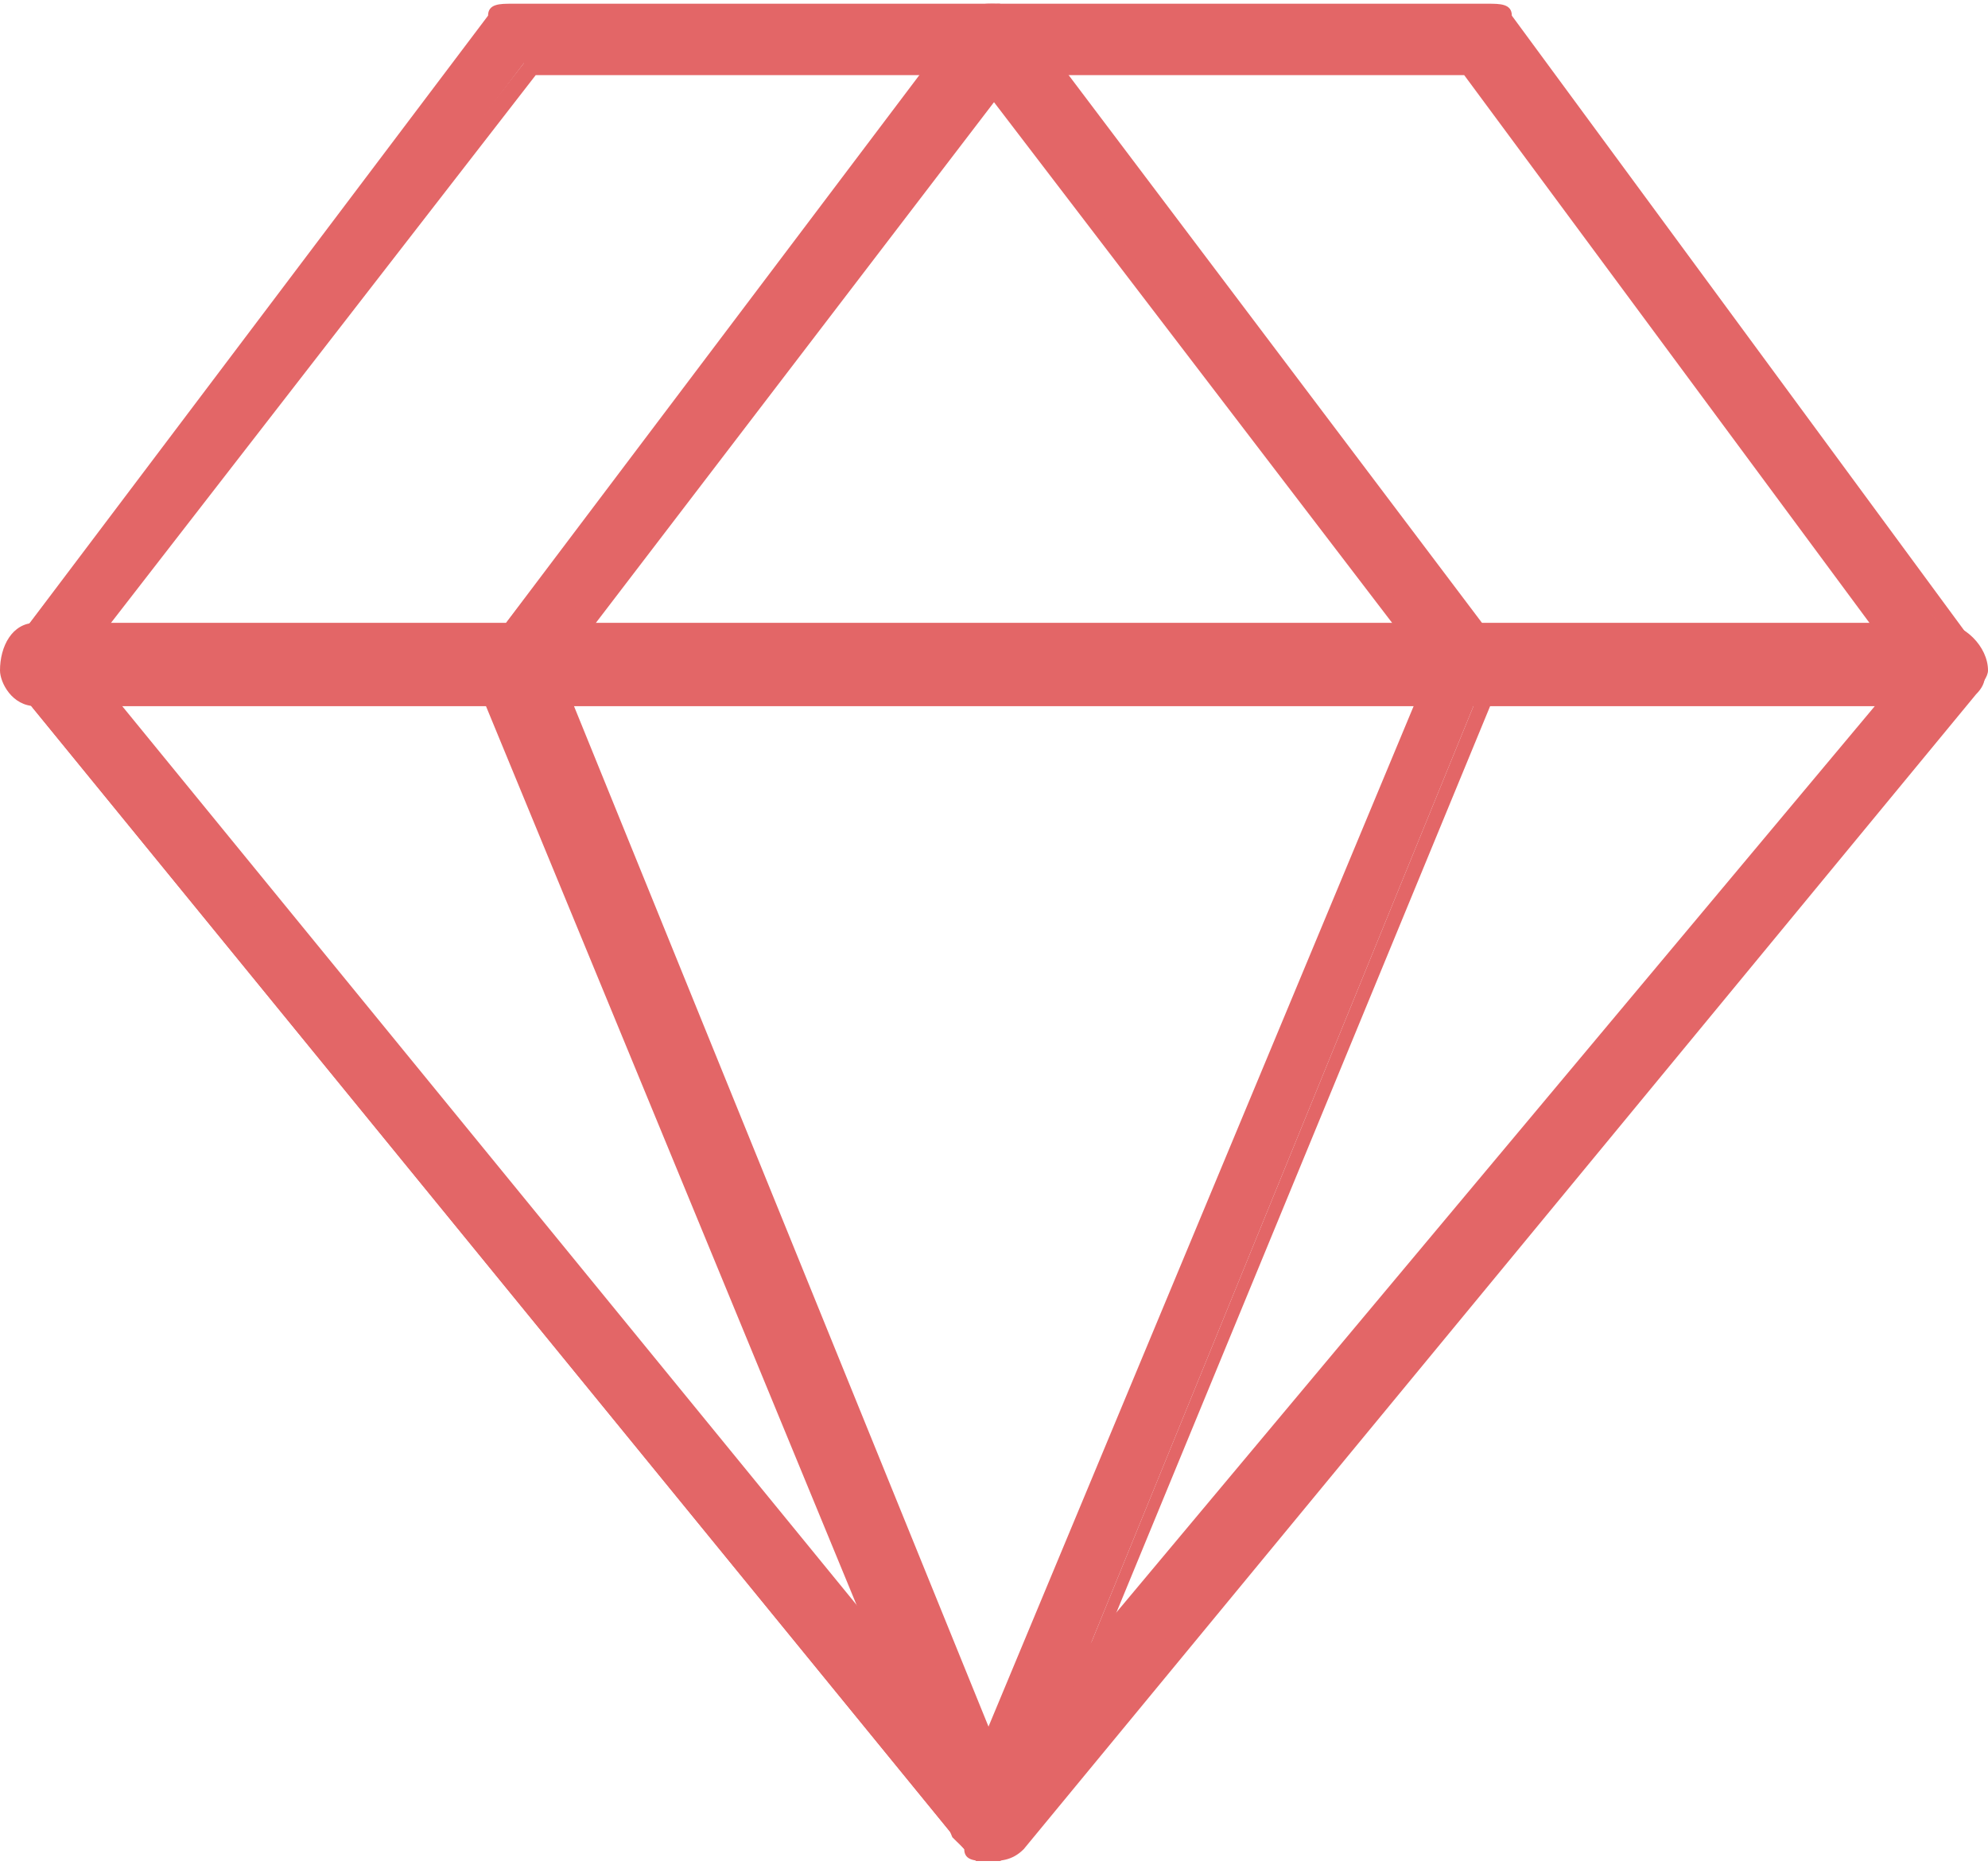
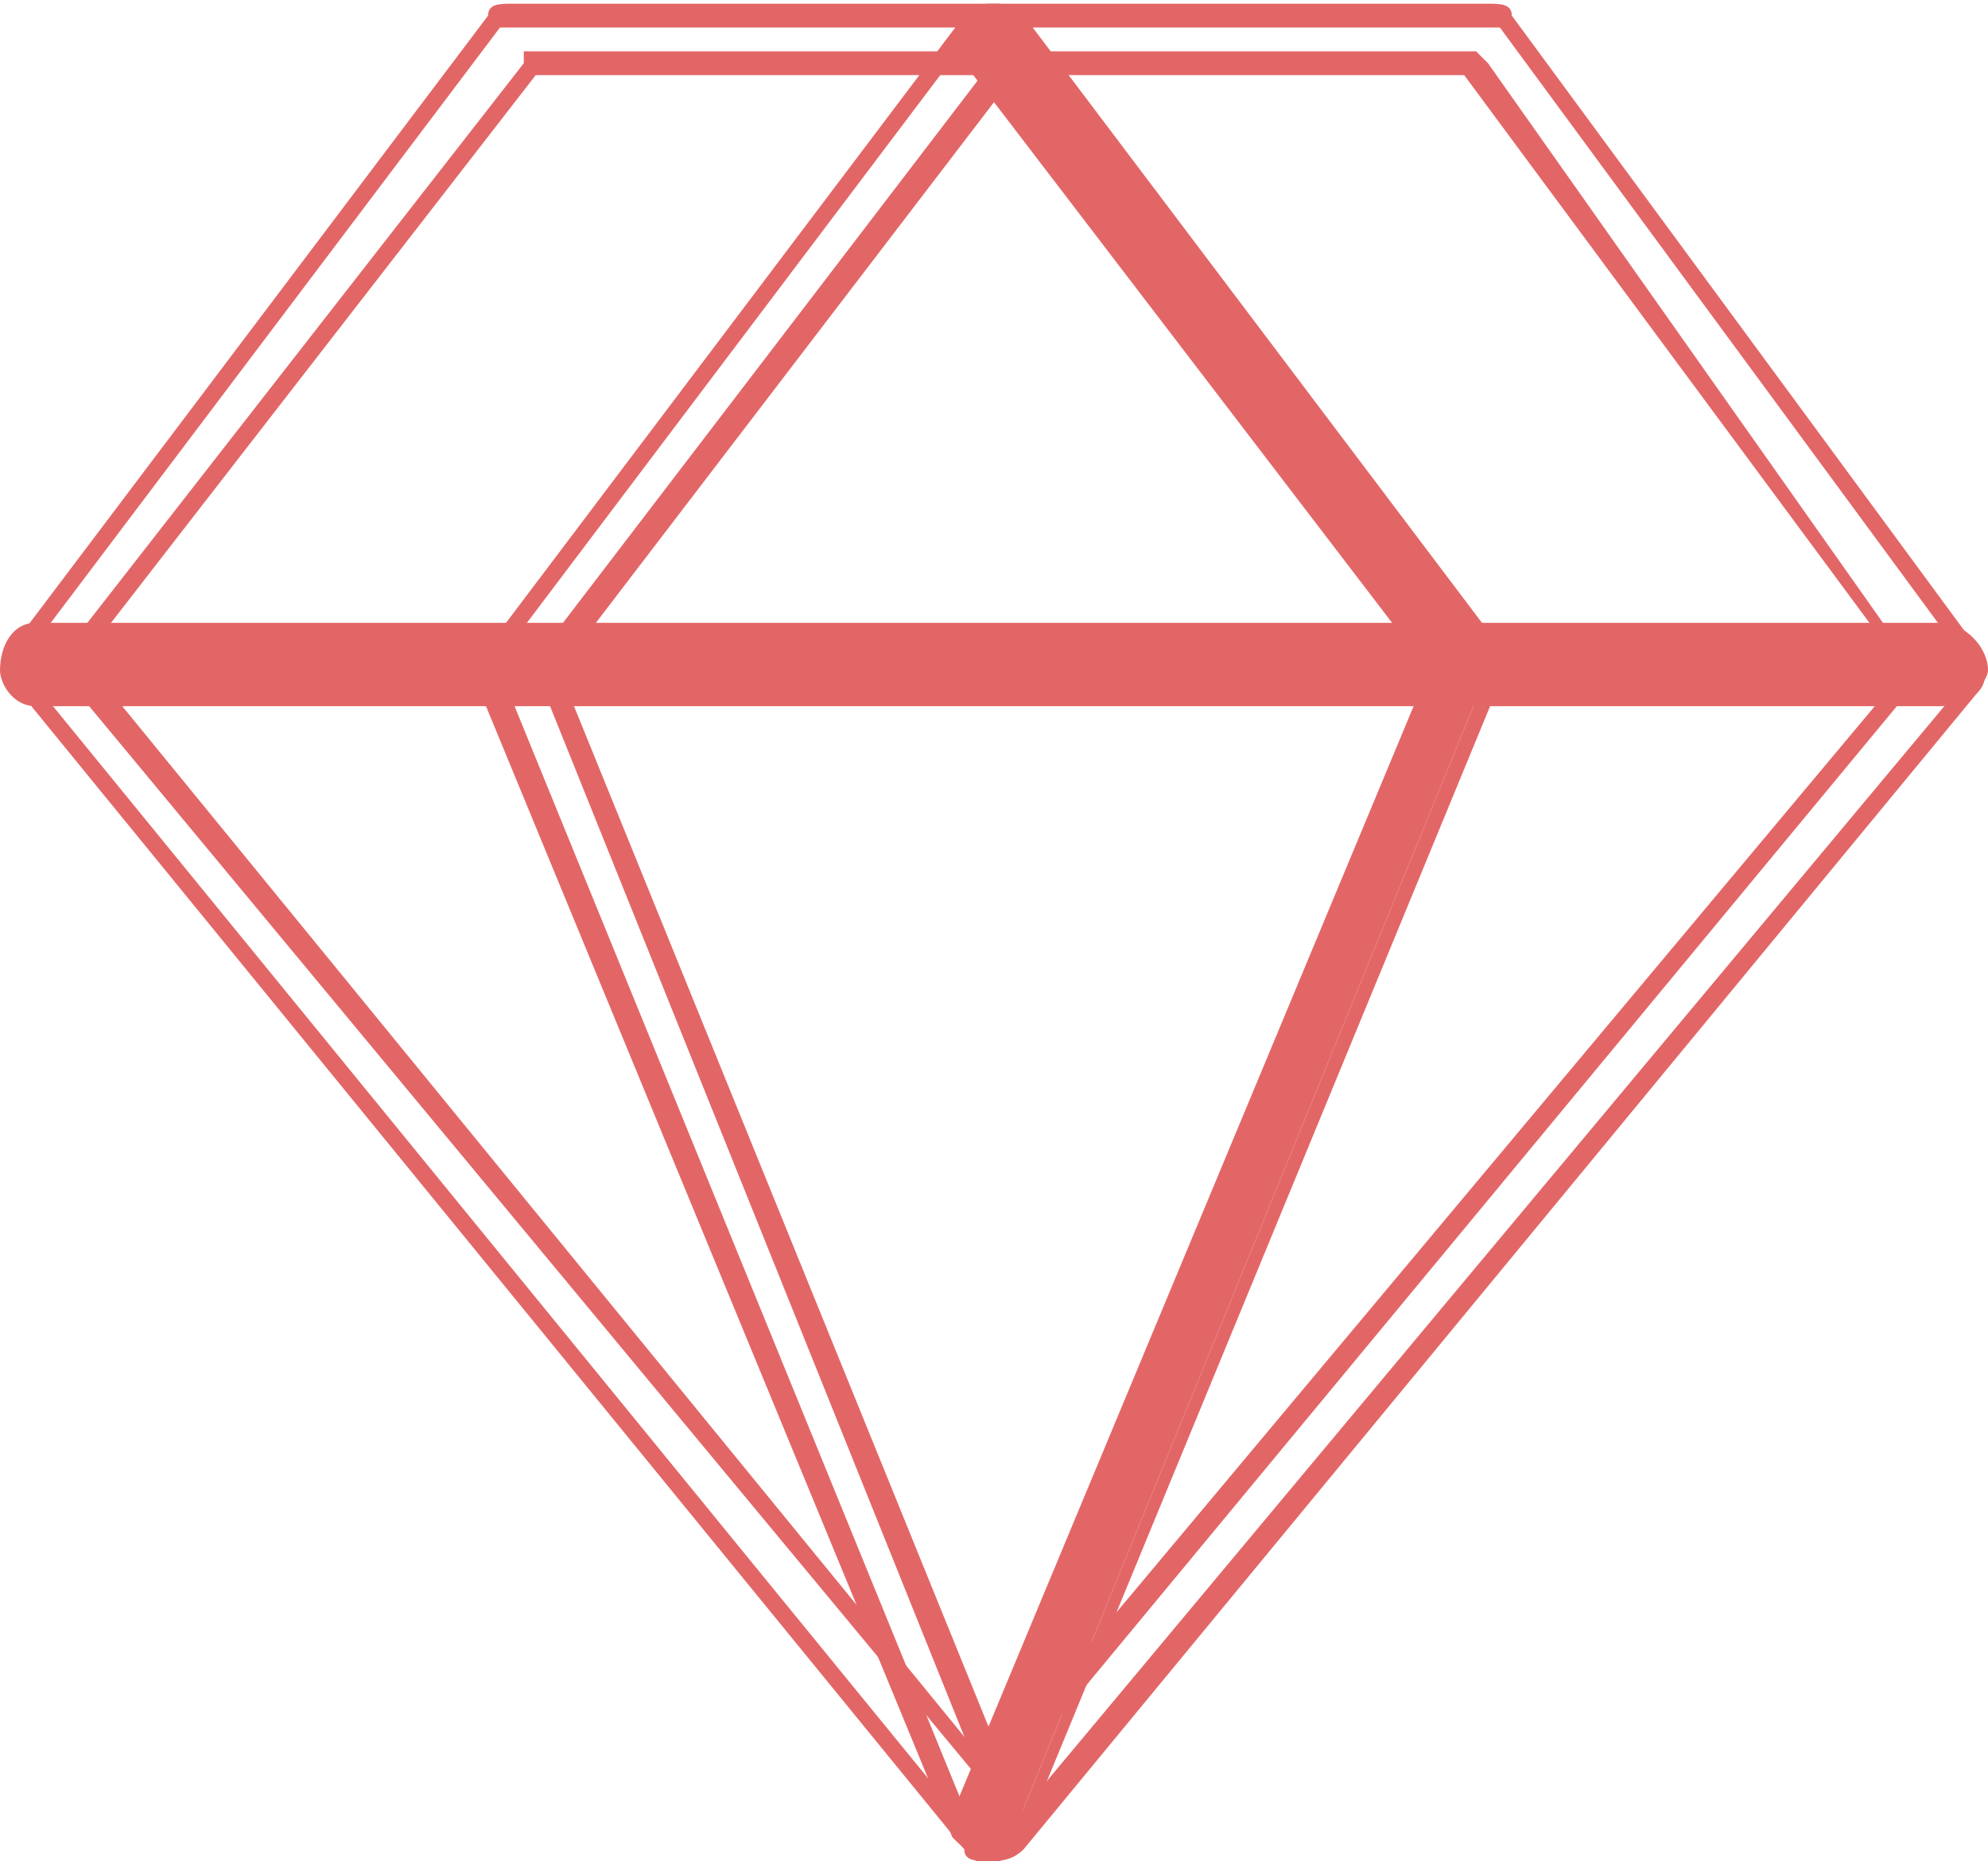
<svg xmlns="http://www.w3.org/2000/svg" xml:space="preserve" width="41.27mm" height="38.706mm" style="shape-rendering:geometricPrecision; text-rendering:geometricPrecision; image-rendering:optimizeQuality; fill-rule:evenodd; clip-rule:evenodd" viewBox="0 0 167 156">
  <defs>
    <style type="text/css">  .fil0 {fill:#E36667;fill-rule:nonzero}  </style>
  </defs>
  <g id="Слой_x0020_1">
    <g id="_2724363085568">
-       <path class="fil0" d="M6 55l77 95 78 -94 -37 -51 -80 0 -38 50zm77 100l0 0 -2 0 -80 -98c0,-1 0,-2 0,-3l40 -52 2 -1 82 0 2 1 38 53c1,1 1,2 0,3l-80 97 -2 0z" />
      <path class="fil0" d="M7 55l76 93 77 -92 -37 -50 -78 0 -38 49zm76 95l0 0 0 0 -78 -94 0 -1 39 -50 0 -1 80 0 1 1 36 51 0 1 -77 93 -1 0zm-40 -148l-1 0 -40 53 0 1 80 98 1 0 0 1 0 -1 1 0 81 -97 0 -2 -39 -53 -1 0 -82 0zm40 154l0 0c-1,0 -2,0 -2,-1l-80 -98c-1,-1 -1,-2 0,-3l40 -53c0,-1 1,-1 2,-1l82 0c1,0 2,0 2,1l39 53c1,2 1,3 0,4l-80 97c-1,1 -2,1 -3,1z" />
-       <path class="fil0" d="M83 155c-1,0 -2,0 -2,-1l-40 -98 0 -2 40 -52c1,-1 3,-1 4,-1 1,1 1,2 0,3l-39 52 39 96c1,1 0,3 -1,3l-1 0z" />
      <path class="fil0" d="M83 2l0 0 -1 0 -40 53 0 1 40 98 2 0 0 -1 -39 -97 0 -1 39 -51 1 -1 -1 -1 -1 0zm0 154c-1,0 -2,-1 -3,-2l-40 -97c0,-1 0,-2 1,-3l40 -53c0,0 1,-1 2,-1 1,0 1,0 2,1 1,0 1,1 1,2 0,0 0,1 0,2l-39 51 39 96c1,2 0,3 -2,4l-1 0z" />
      <path class="fil0" d="M83 155l-1 0c-1,0 -1,-2 -1,-3l40 -96 -40 -52c0,-1 0,-2 1,-3 1,0 2,0 3,1l40 52 0 2 -40 98c0,1 -1,1 -2,1z" />
      <path class="fil0" d="M83 2l-1 0 0 1 0 1 39 51 1 1 -40 97 1 1 2 0 40 -98 -1 -1 -40 -53 -1 0 0 0zm0 154l-1 0c-1,-1 -2,-2 -2,-4l40 -96 -39 -51c-1,-1 -1,-2 -1,-2 0,-1 1,-2 1,-2 1,-1 2,-1 3,-1 0,0 1,1 2,1l40 53c0,1 1,2 0,3l-40 97c0,1 -2,2 -3,2z" />
      <path class="fil0" d="M163 58l-160 0c-1,0 -2,-1 -2,-2 0,-2 1,-3 2,-3l160 0c2,0 3,1 3,3 0,1 -1,2 -3,2z" />
      <path class="fil0" d="M3 54c-1,0 -1,1 -1,2 0,0 0,1 1,1l160 0c1,0 2,-1 2,-1 0,-1 -1,-2 -2,-2l-160 0zm160 5l-160 0c-2,0 -3,-2 -3,-3 0,-2 1,-4 3,-4l160 0c2,0 4,2 4,4 0,1 -2,3 -4,3z" />
    </g>
  </g>
</svg>